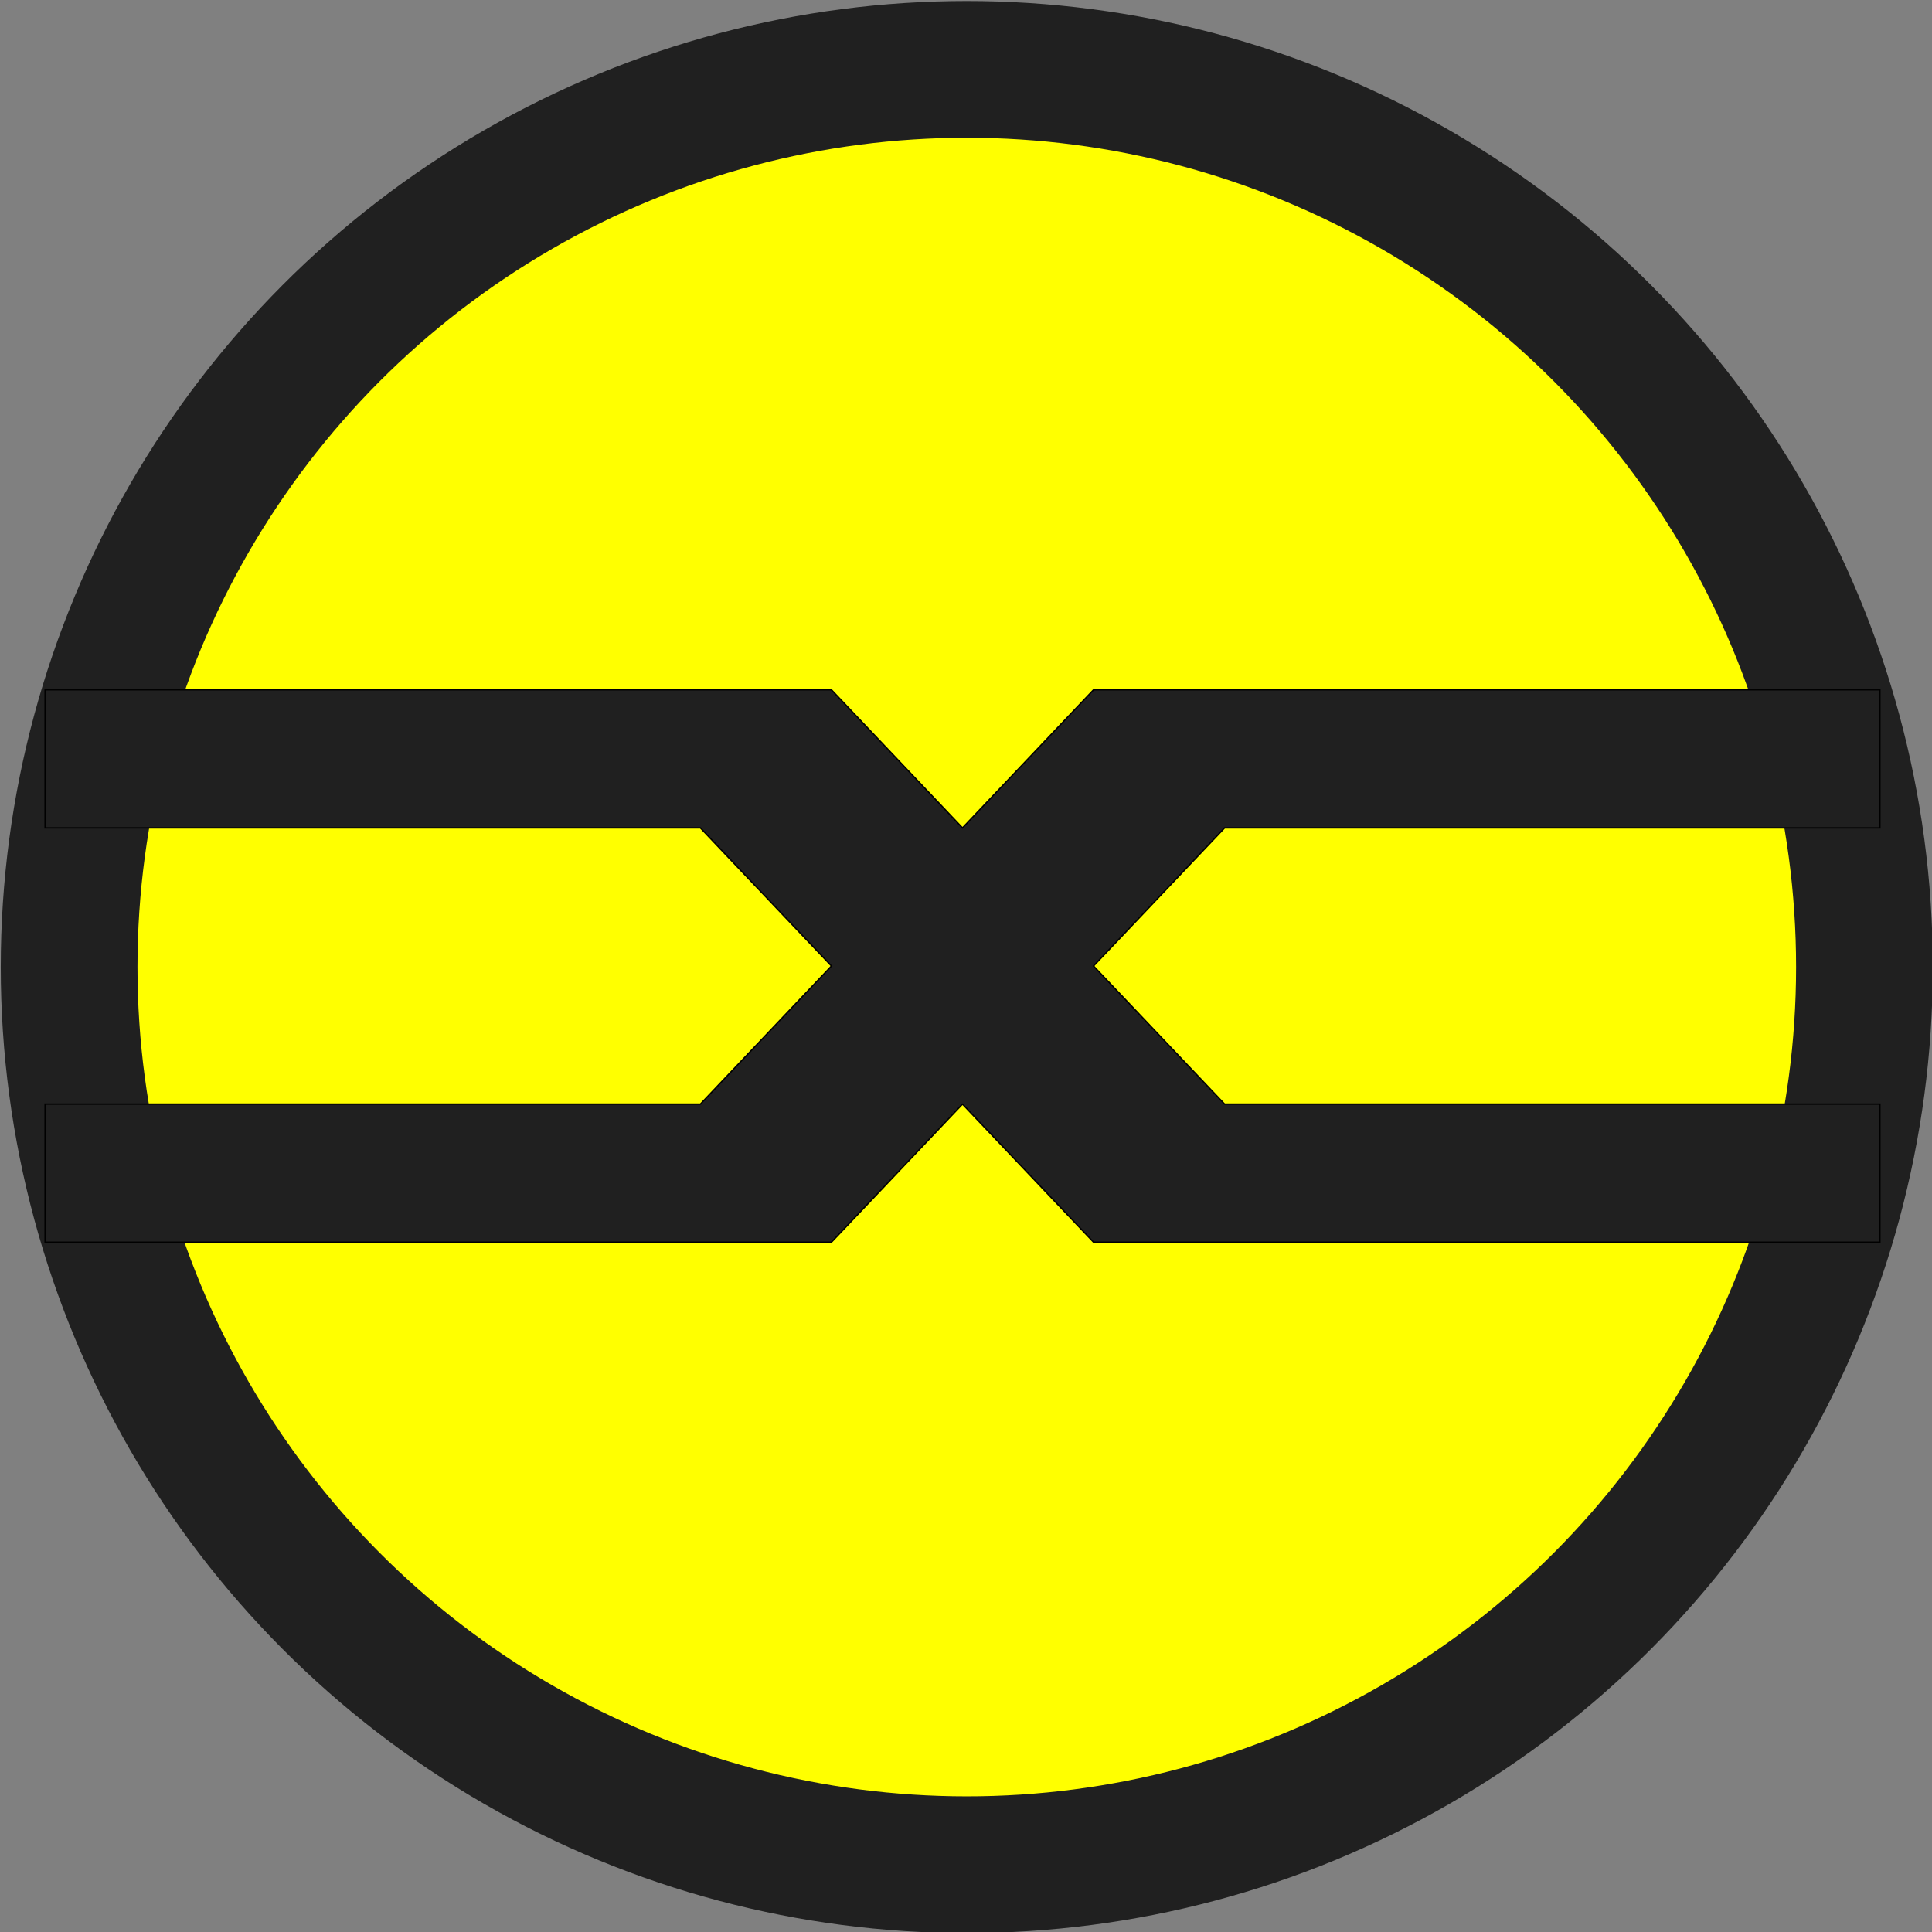
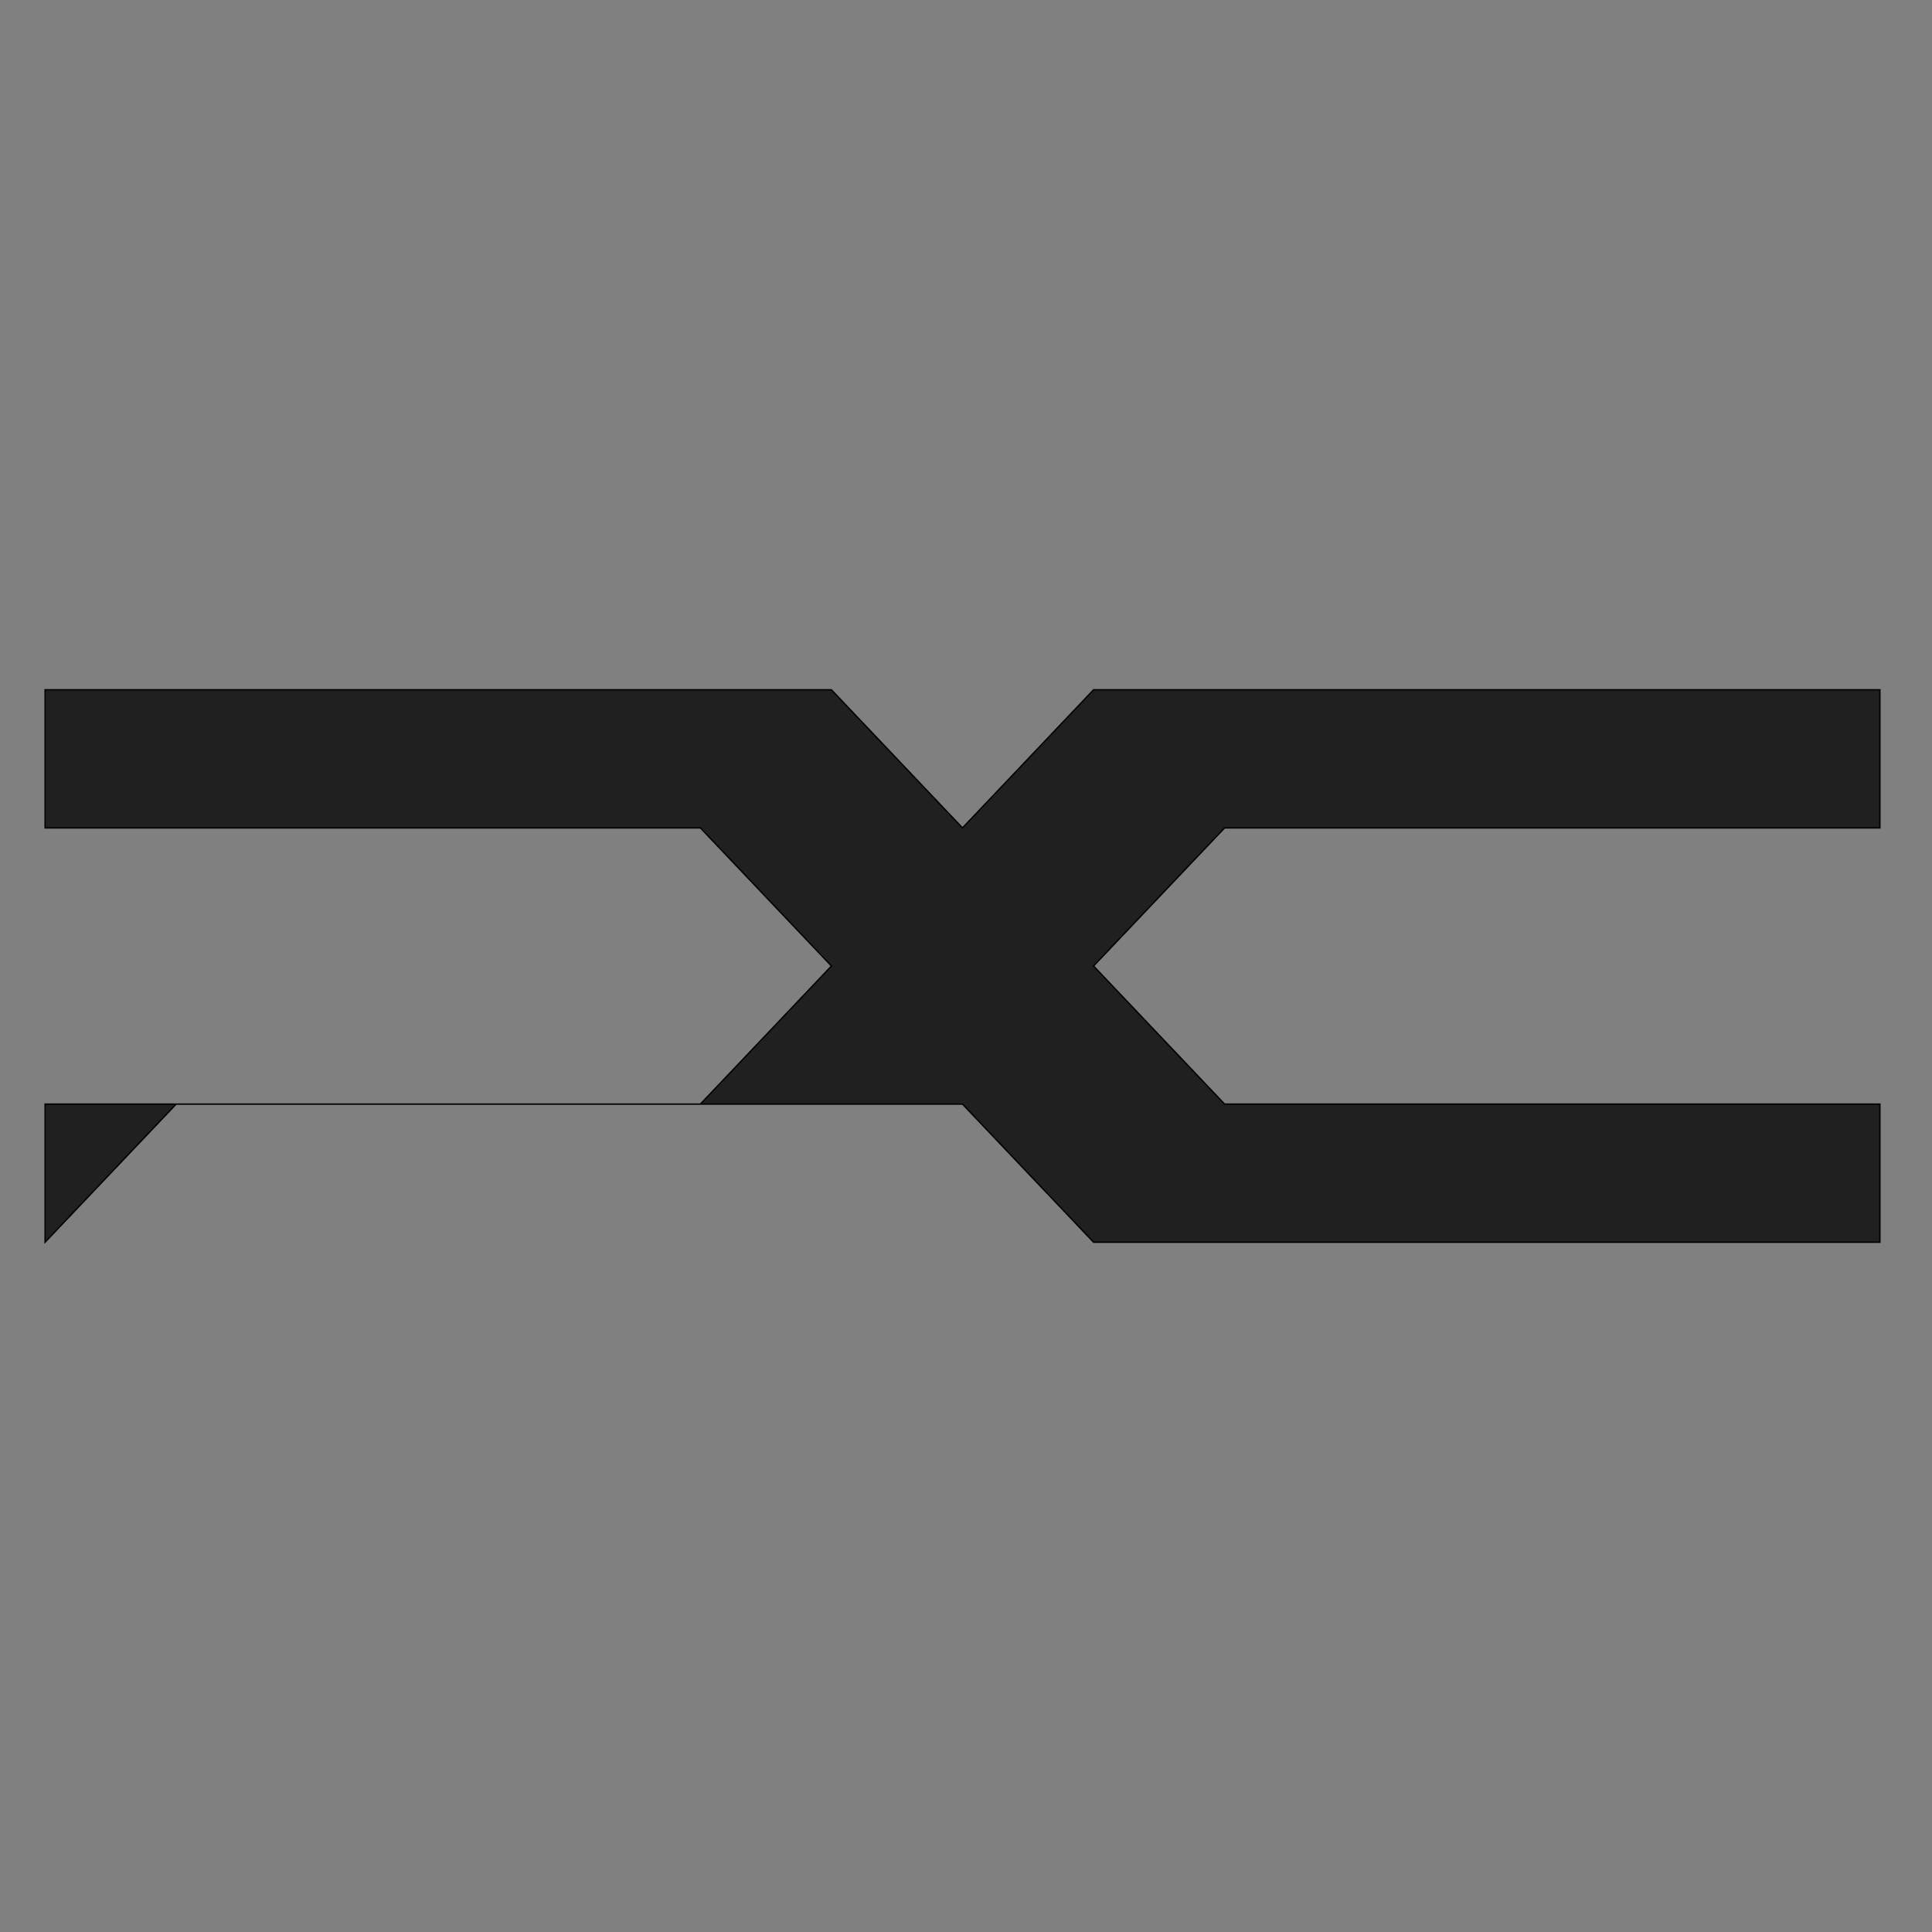
<svg xmlns="http://www.w3.org/2000/svg" width="1398.96" height="1398.96">
  <rect width="100%" height="100%" fill="#808080" stroke="none" />
-   <circle stroke="#202020" cy="700.242" cx="700.048" stroke-width="99" fill="#FF0" r="650" />
-   <path stroke="null" d="m696.939 799.48 94.898 100h569.387v-100h-474.49l-94.897-100 94.898-100h474.49v-100H791.836l-94.898 100-94.898-100H32.653v100h474.49l94.898 100-94.898 100H32.653v100h569.388l94.898-100z" fill="#202020" fill-rule="evenodd" />
+   <path stroke="null" d="m696.939 799.48 94.898 100h569.387v-100h-474.49l-94.897-100 94.898-100h474.49v-100H791.836l-94.898 100-94.898-100H32.653v100h474.49l94.898 100-94.898 100H32.653v100l94.898-100z" fill="#202020" fill-rule="evenodd" />
</svg>